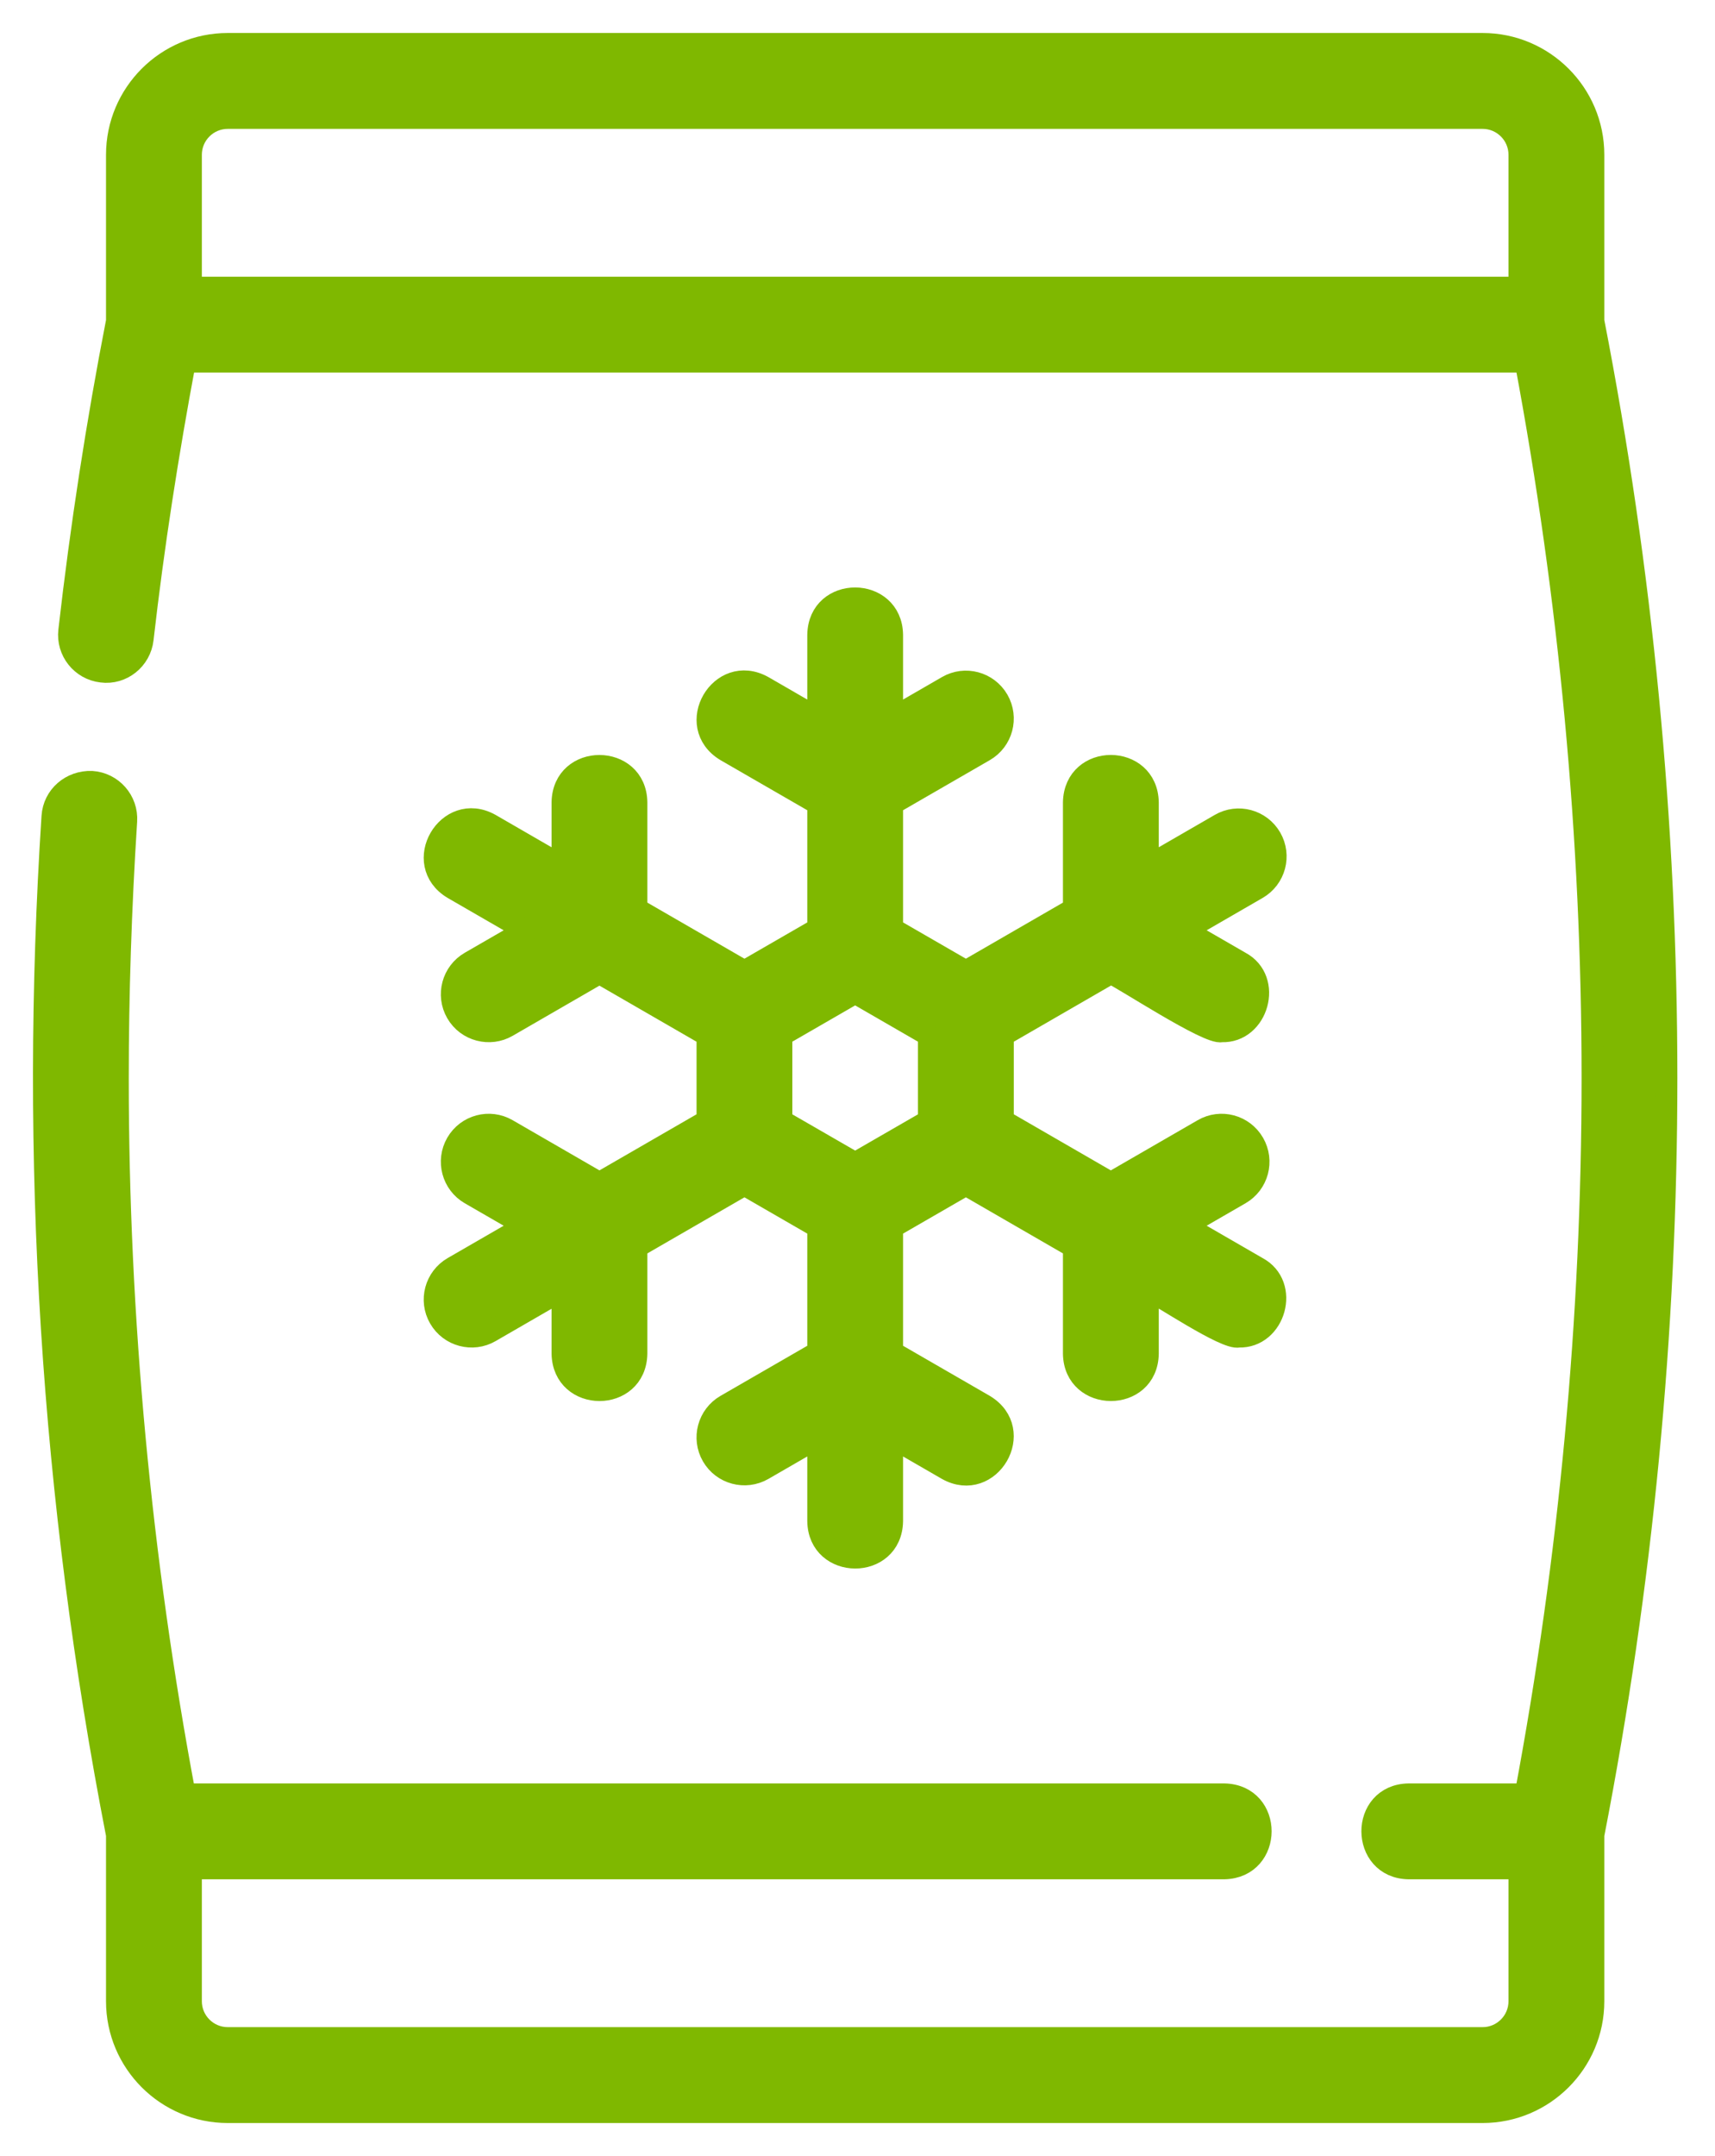
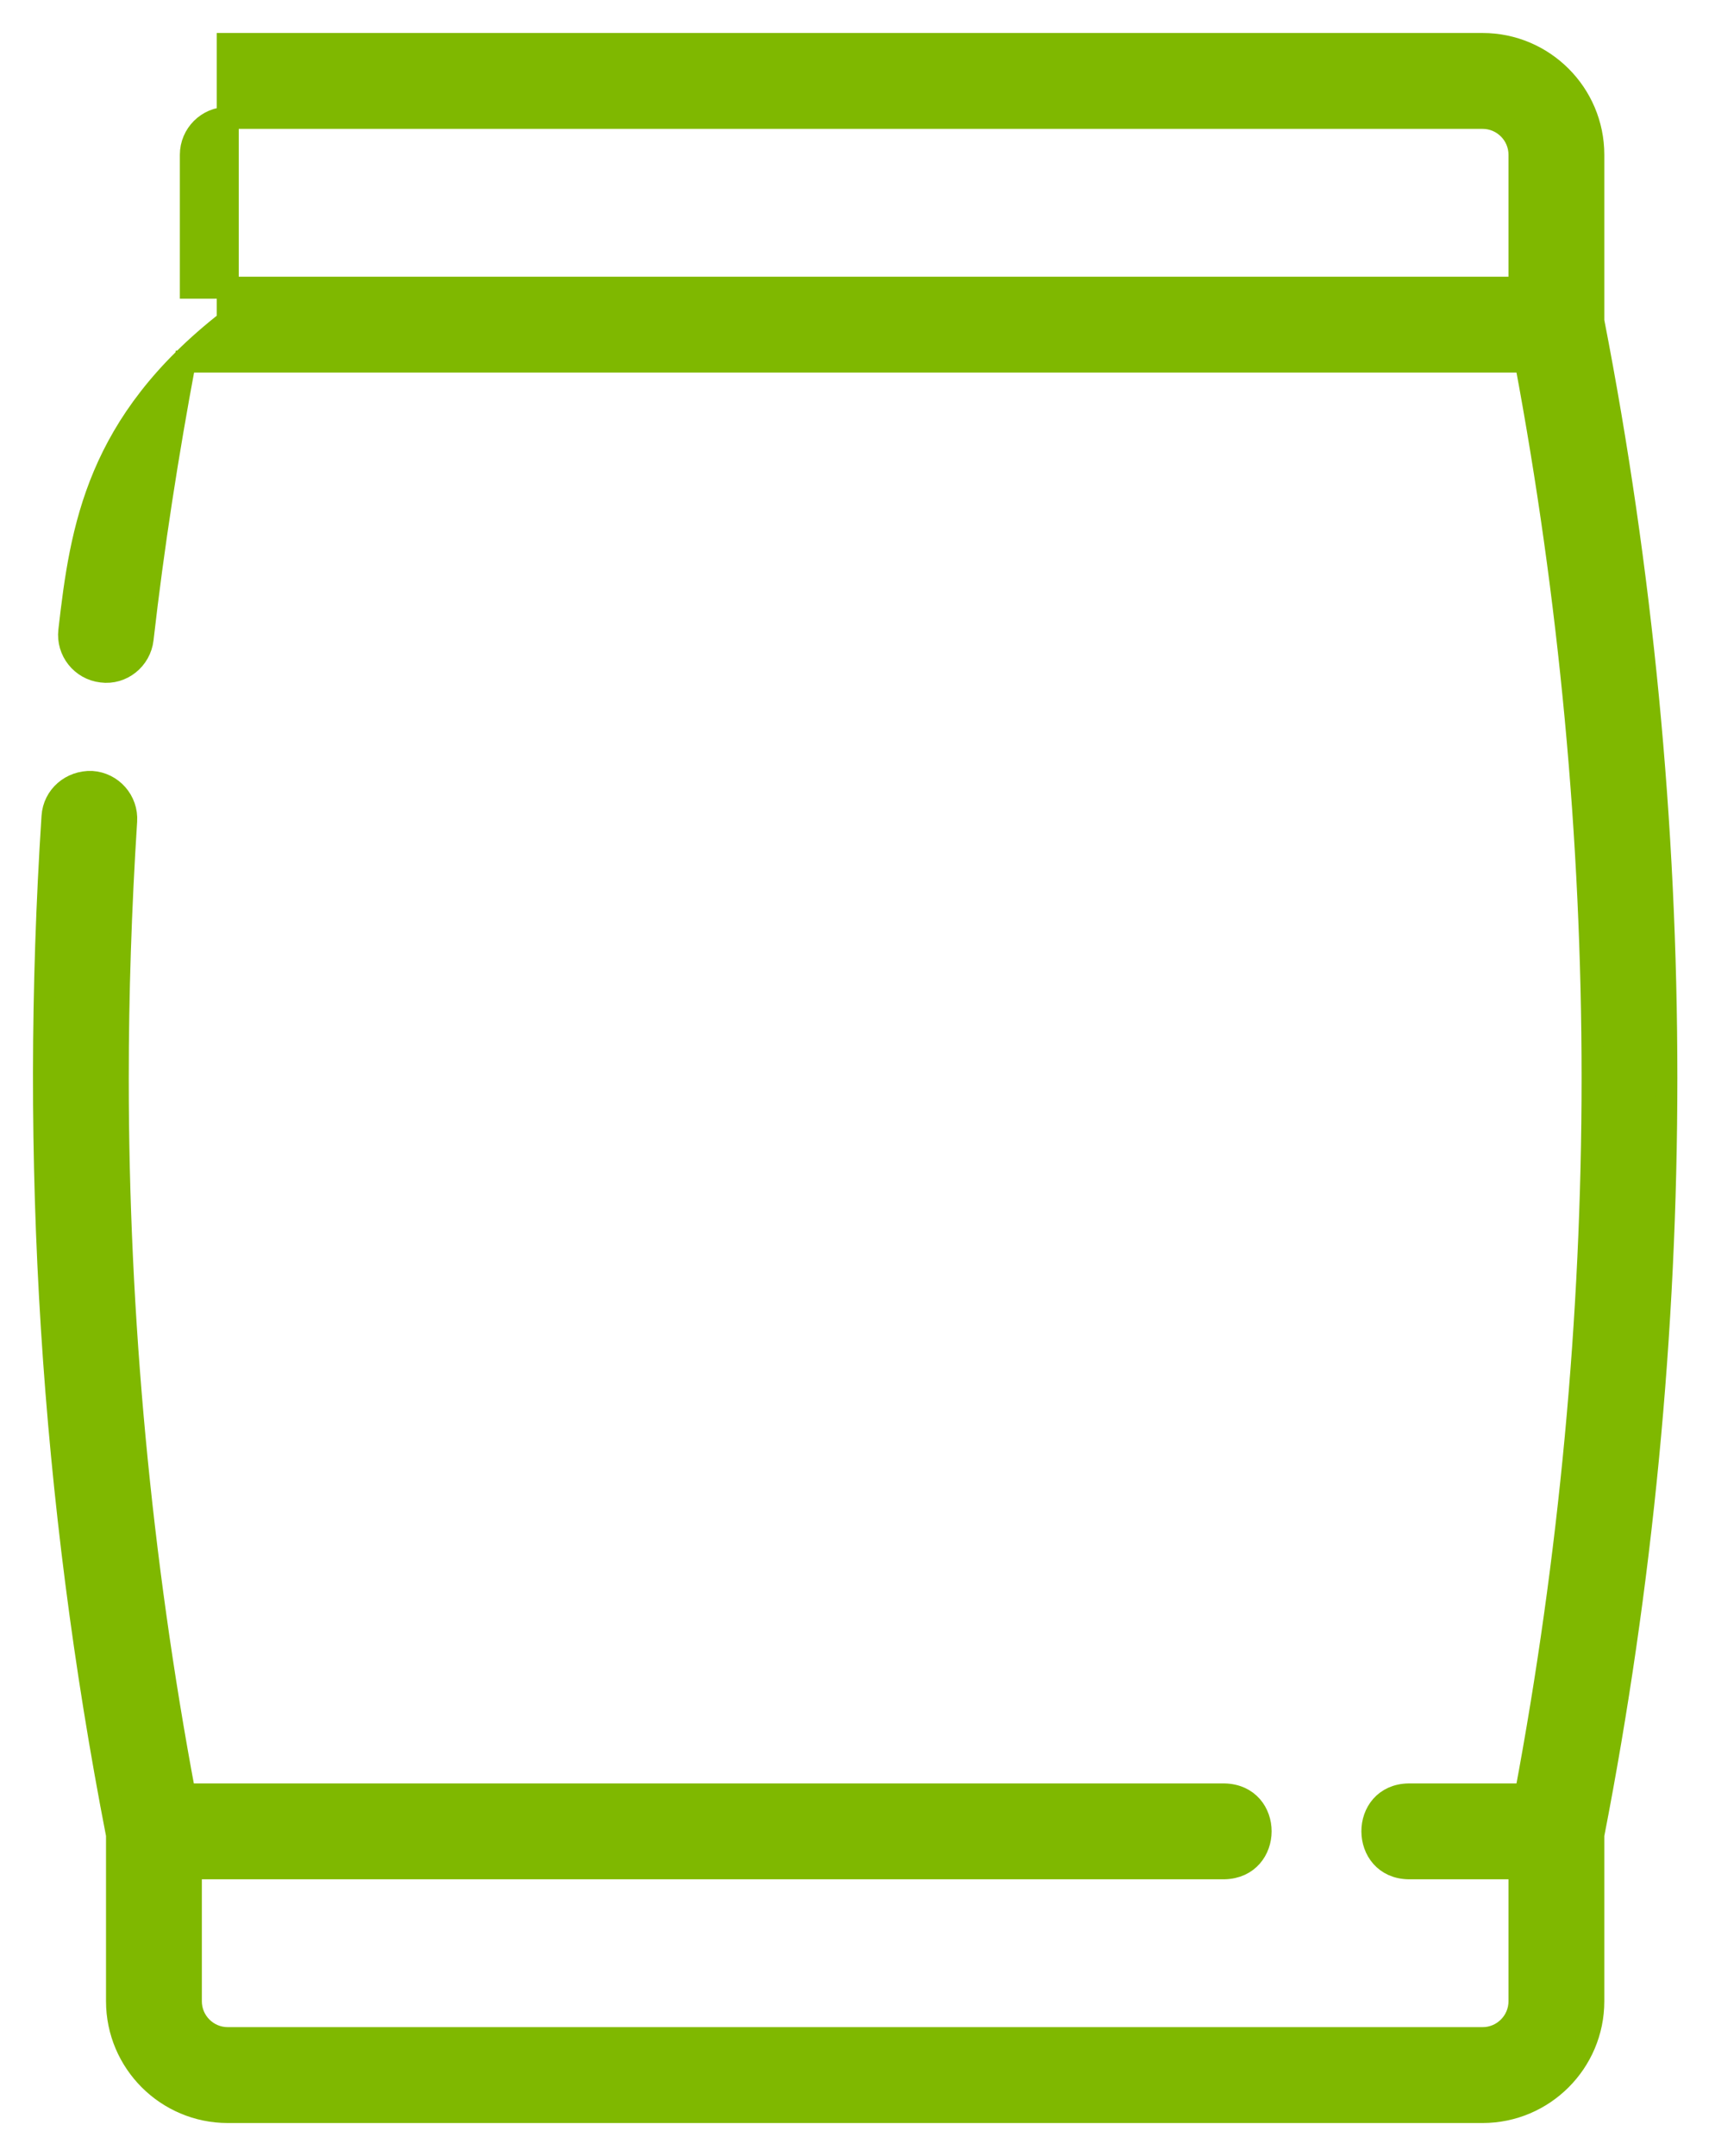
<svg xmlns="http://www.w3.org/2000/svg" width="39" height="49" viewBox="0 0 39 49" fill="none">
-   <path d="M5.179 48H33.715C35.103 48 36.233 46.871 36.233 45.482V41.703C37.335 36.044 37.894 30.257 37.894 24.5C37.894 18.743 37.335 12.956 36.233 7.297V3.518C36.233 2.129 35.103 1 33.715 1H5.179C3.791 1 2.661 2.129 2.661 3.518V7.297C2.209 9.616 1.844 11.983 1.576 14.334C1.523 14.794 1.854 15.21 2.314 15.262C2.772 15.323 3.191 14.984 3.243 14.524C3.483 12.418 3.814 10.302 4.205 8.218H34.694C35.7 13.58 36.216 19.053 36.216 24.5C36.216 29.947 35.7 35.42 34.694 40.782H32.036C30.928 40.798 30.938 42.446 32.036 42.461C32.036 42.461 34.554 42.461 34.554 42.461V45.482C34.554 45.945 34.177 46.321 33.715 46.321H5.179C4.716 46.321 4.34 45.945 4.34 45.482V42.461H27.84C28.939 42.438 28.947 40.805 27.84 40.782H4.2C3.193 35.428 2.678 29.957 2.678 24.508C2.678 22.611 2.742 20.644 2.869 18.662C2.899 18.2 2.548 17.8 2.085 17.771C1.619 17.755 1.224 18.092 1.194 18.555C0.687 26.336 1.174 34.071 2.661 41.703V45.482C2.661 46.871 3.791 48 5.179 48ZM5.179 2.679H33.715C34.177 2.679 34.554 3.055 34.554 3.518V6.539H4.34V3.518C4.34 3.055 4.716 2.679 5.179 2.679Z" fill="#7FB800" stroke="#7FB800" stroke-width="0.5" />
-   <path d="M9.998 29.955C10.232 30.361 10.75 30.492 11.145 30.263L12.793 29.311V30.764C12.813 31.865 14.451 31.87 14.471 30.764V28.342L16.929 26.923L18.608 27.892V30.73L16.509 31.941C16.108 32.173 15.97 32.686 16.202 33.088C16.434 33.489 16.947 33.626 17.349 33.395L18.608 32.668V34.571C18.624 35.668 20.267 35.68 20.286 34.571V32.668L21.545 33.395C22.503 33.928 23.334 32.515 22.384 31.941C22.384 31.941 20.286 30.73 20.286 30.73V27.892L21.965 26.923L24.422 28.342V30.764C24.437 31.863 26.084 31.871 26.101 30.764V29.311C26.344 29.41 27.881 30.453 28.168 30.375C28.988 30.404 29.335 29.206 28.588 28.809C28.588 28.809 26.94 27.857 26.94 27.857L28.199 27.13C28.601 26.898 28.738 26.385 28.506 25.983C28.274 25.581 27.761 25.443 27.36 25.676L25.261 26.888L22.804 25.469V23.531L25.261 22.112C25.525 22.222 27.494 23.521 27.779 23.436C28.599 23.469 28.945 22.265 28.199 21.87C28.199 21.87 26.94 21.143 26.94 21.143L28.588 20.191C28.99 19.959 29.127 19.446 28.896 19.045C28.663 18.643 28.151 18.504 27.749 18.737L26.101 19.689V18.236C26.081 17.135 24.443 17.129 24.422 18.236C24.422 18.236 24.422 20.658 24.422 20.658L21.965 22.077L20.286 21.108V18.27L22.384 17.059C22.786 16.827 22.923 16.314 22.692 15.912C22.459 15.51 21.946 15.372 21.545 15.605L20.286 16.332V14.428C20.27 13.332 18.627 13.32 18.608 14.428C18.608 14.428 18.608 16.332 18.608 16.332L17.349 15.605C16.386 15.071 15.562 16.488 16.509 17.059C16.509 17.059 18.608 18.27 18.608 18.27V21.108L16.929 22.077L14.471 20.658V18.236C14.457 17.137 12.81 17.129 12.793 18.236C12.793 18.236 12.793 19.689 12.793 19.689L11.145 18.737C10.185 18.203 9.355 19.621 10.305 20.191C10.305 20.191 11.954 21.143 11.954 21.143L10.694 21.87C10.293 22.102 10.156 22.615 10.387 23.016C10.621 23.422 11.139 23.553 11.534 23.324L13.632 22.112L16.09 23.531V25.469L13.632 26.888L11.534 25.676C11.132 25.443 10.619 25.581 10.387 25.983C10.156 26.385 10.293 26.898 10.694 27.13L11.954 27.857L10.305 28.809C9.904 29.041 9.766 29.554 9.998 29.955ZM17.768 23.53L19.447 22.561L21.125 23.53V25.47L19.447 26.438L17.768 25.47V23.53Z" fill="#7FB800" stroke="#7FB800" stroke-width="0.5" />
+   <path d="M5.179 48H33.715C35.103 48 36.233 46.871 36.233 45.482V41.703C37.335 36.044 37.894 30.257 37.894 24.5C37.894 18.743 37.335 12.956 36.233 7.297V3.518C36.233 2.129 35.103 1 33.715 1H5.179V7.297C2.209 9.616 1.844 11.983 1.576 14.334C1.523 14.794 1.854 15.21 2.314 15.262C2.772 15.323 3.191 14.984 3.243 14.524C3.483 12.418 3.814 10.302 4.205 8.218H34.694C35.7 13.58 36.216 19.053 36.216 24.5C36.216 29.947 35.7 35.42 34.694 40.782H32.036C30.928 40.798 30.938 42.446 32.036 42.461C32.036 42.461 34.554 42.461 34.554 42.461V45.482C34.554 45.945 34.177 46.321 33.715 46.321H5.179C4.716 46.321 4.34 45.945 4.34 45.482V42.461H27.84C28.939 42.438 28.947 40.805 27.84 40.782H4.2C3.193 35.428 2.678 29.957 2.678 24.508C2.678 22.611 2.742 20.644 2.869 18.662C2.899 18.2 2.548 17.8 2.085 17.771C1.619 17.755 1.224 18.092 1.194 18.555C0.687 26.336 1.174 34.071 2.661 41.703V45.482C2.661 46.871 3.791 48 5.179 48ZM5.179 2.679H33.715C34.177 2.679 34.554 3.055 34.554 3.518V6.539H4.34V3.518C4.34 3.055 4.716 2.679 5.179 2.679Z" fill="#7FB800" stroke="#7FB800" stroke-width="0.5" />
</svg>